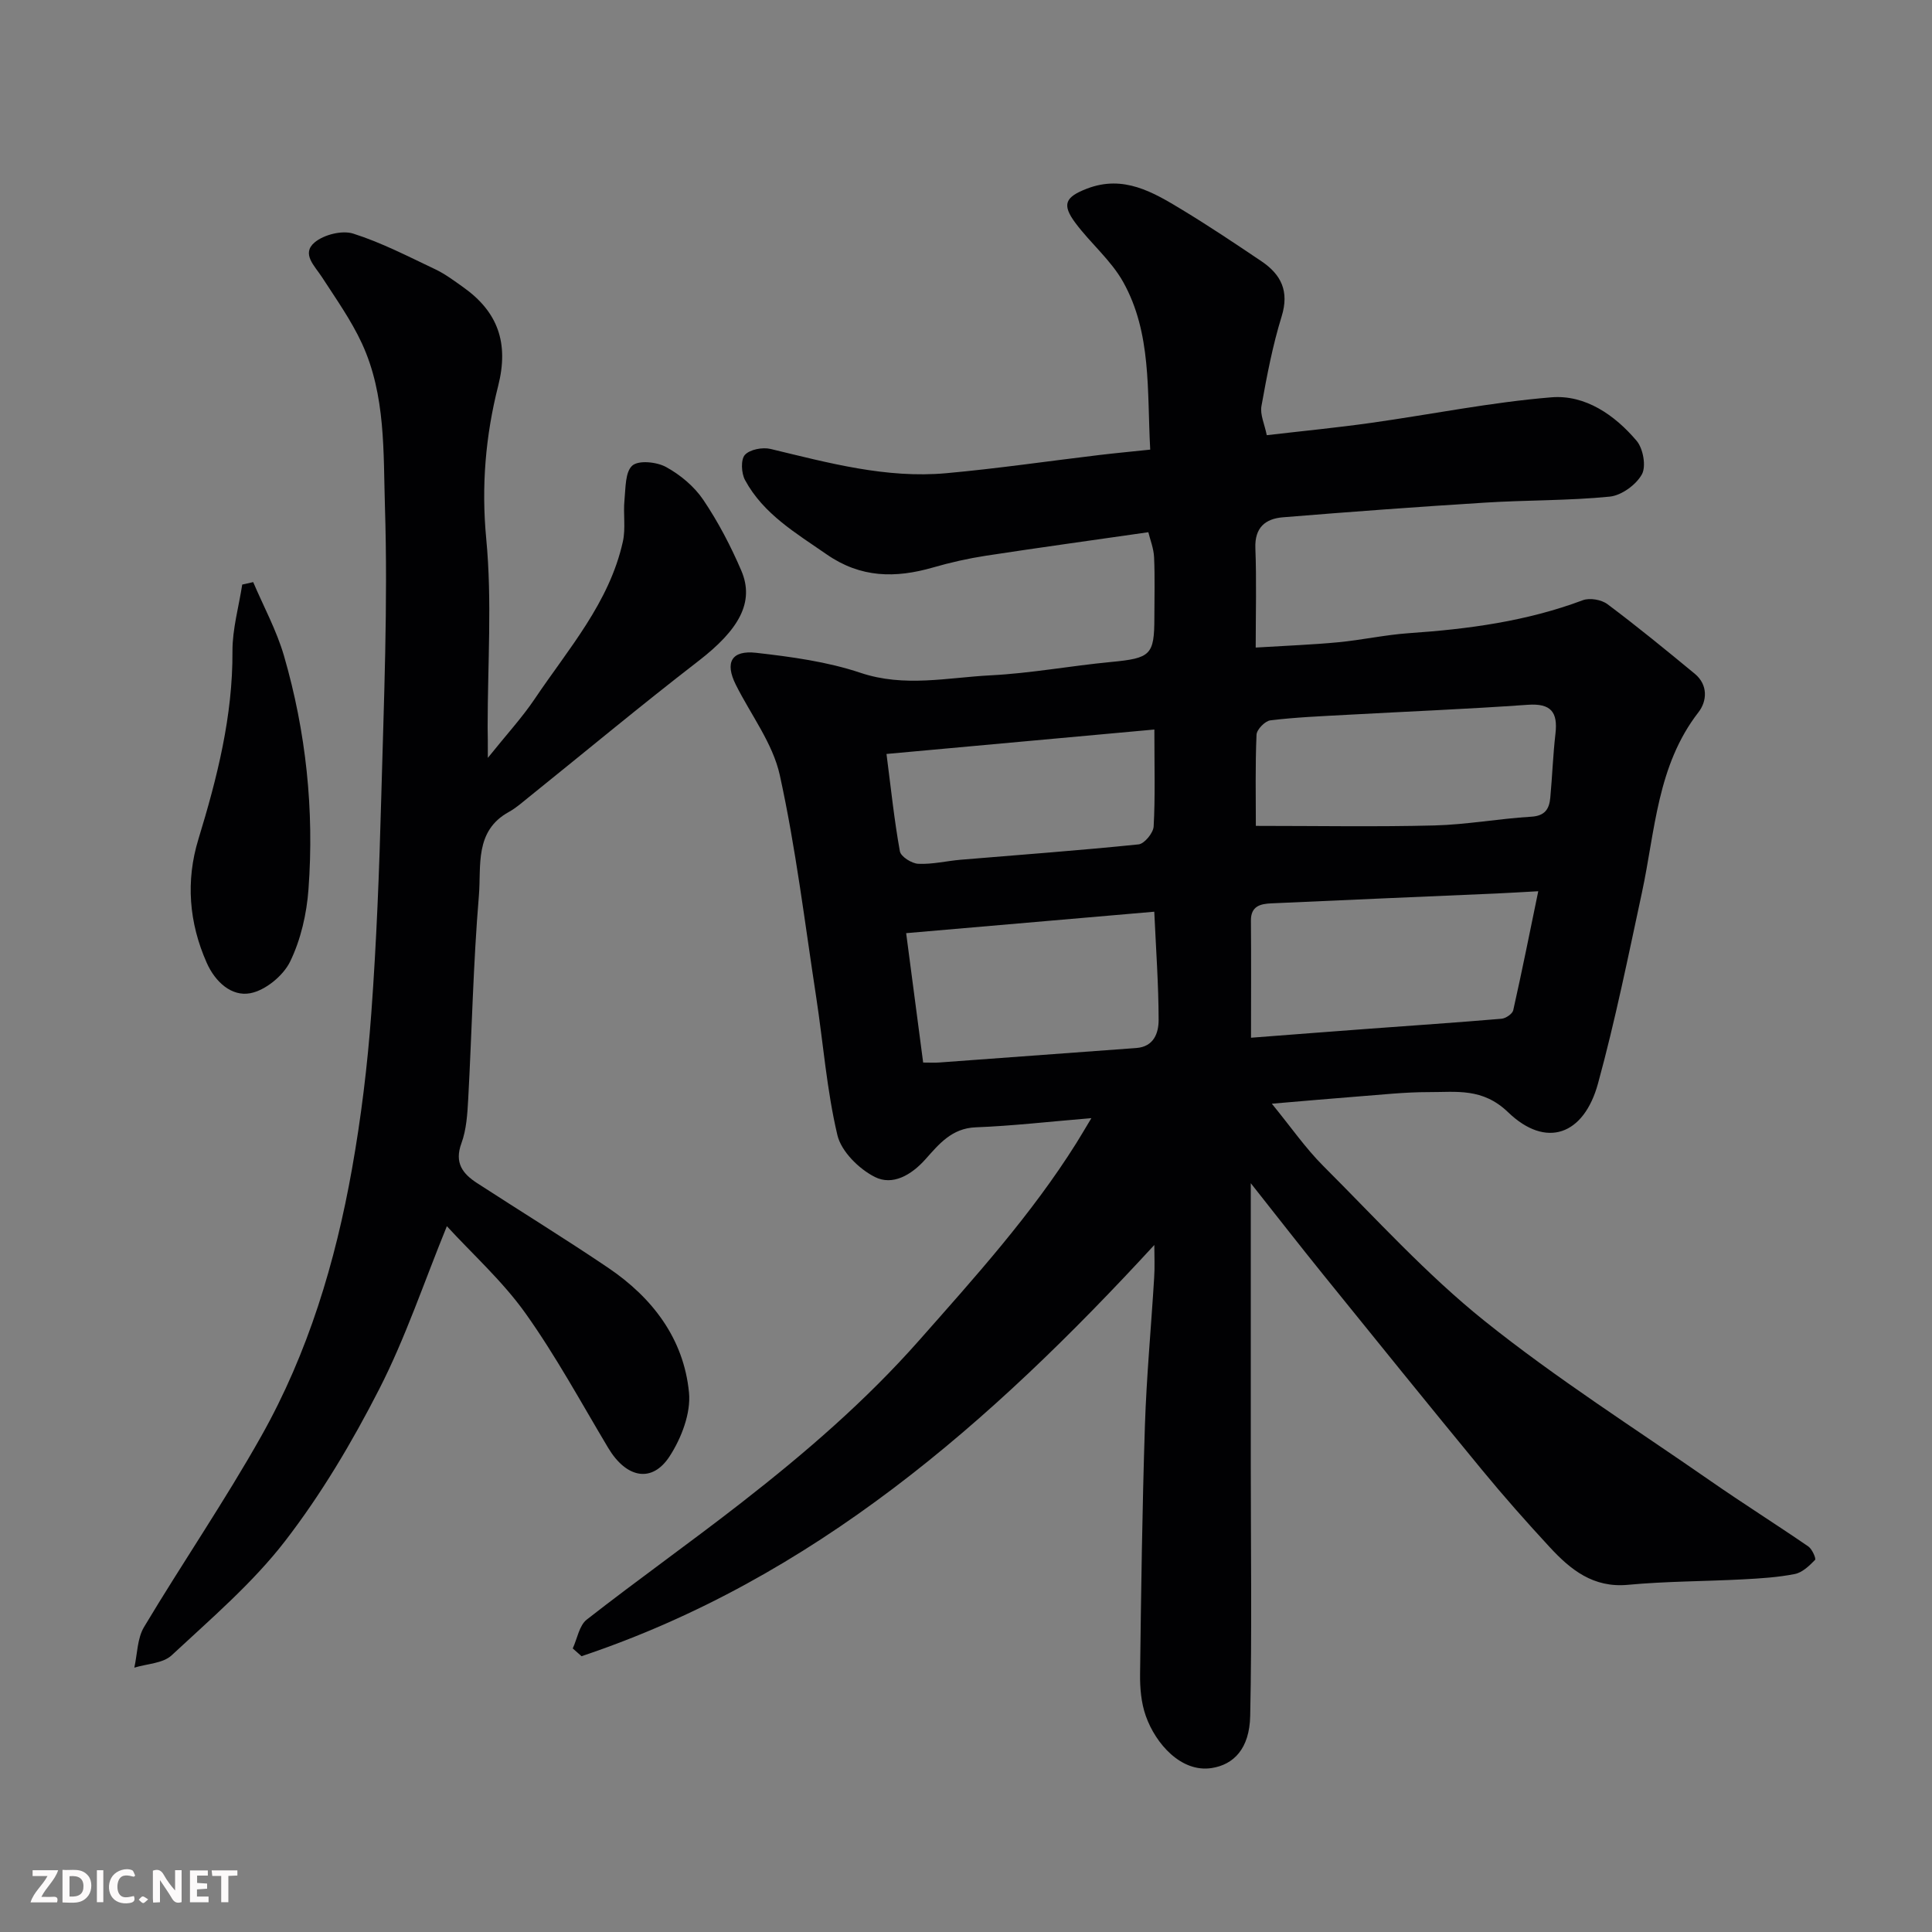
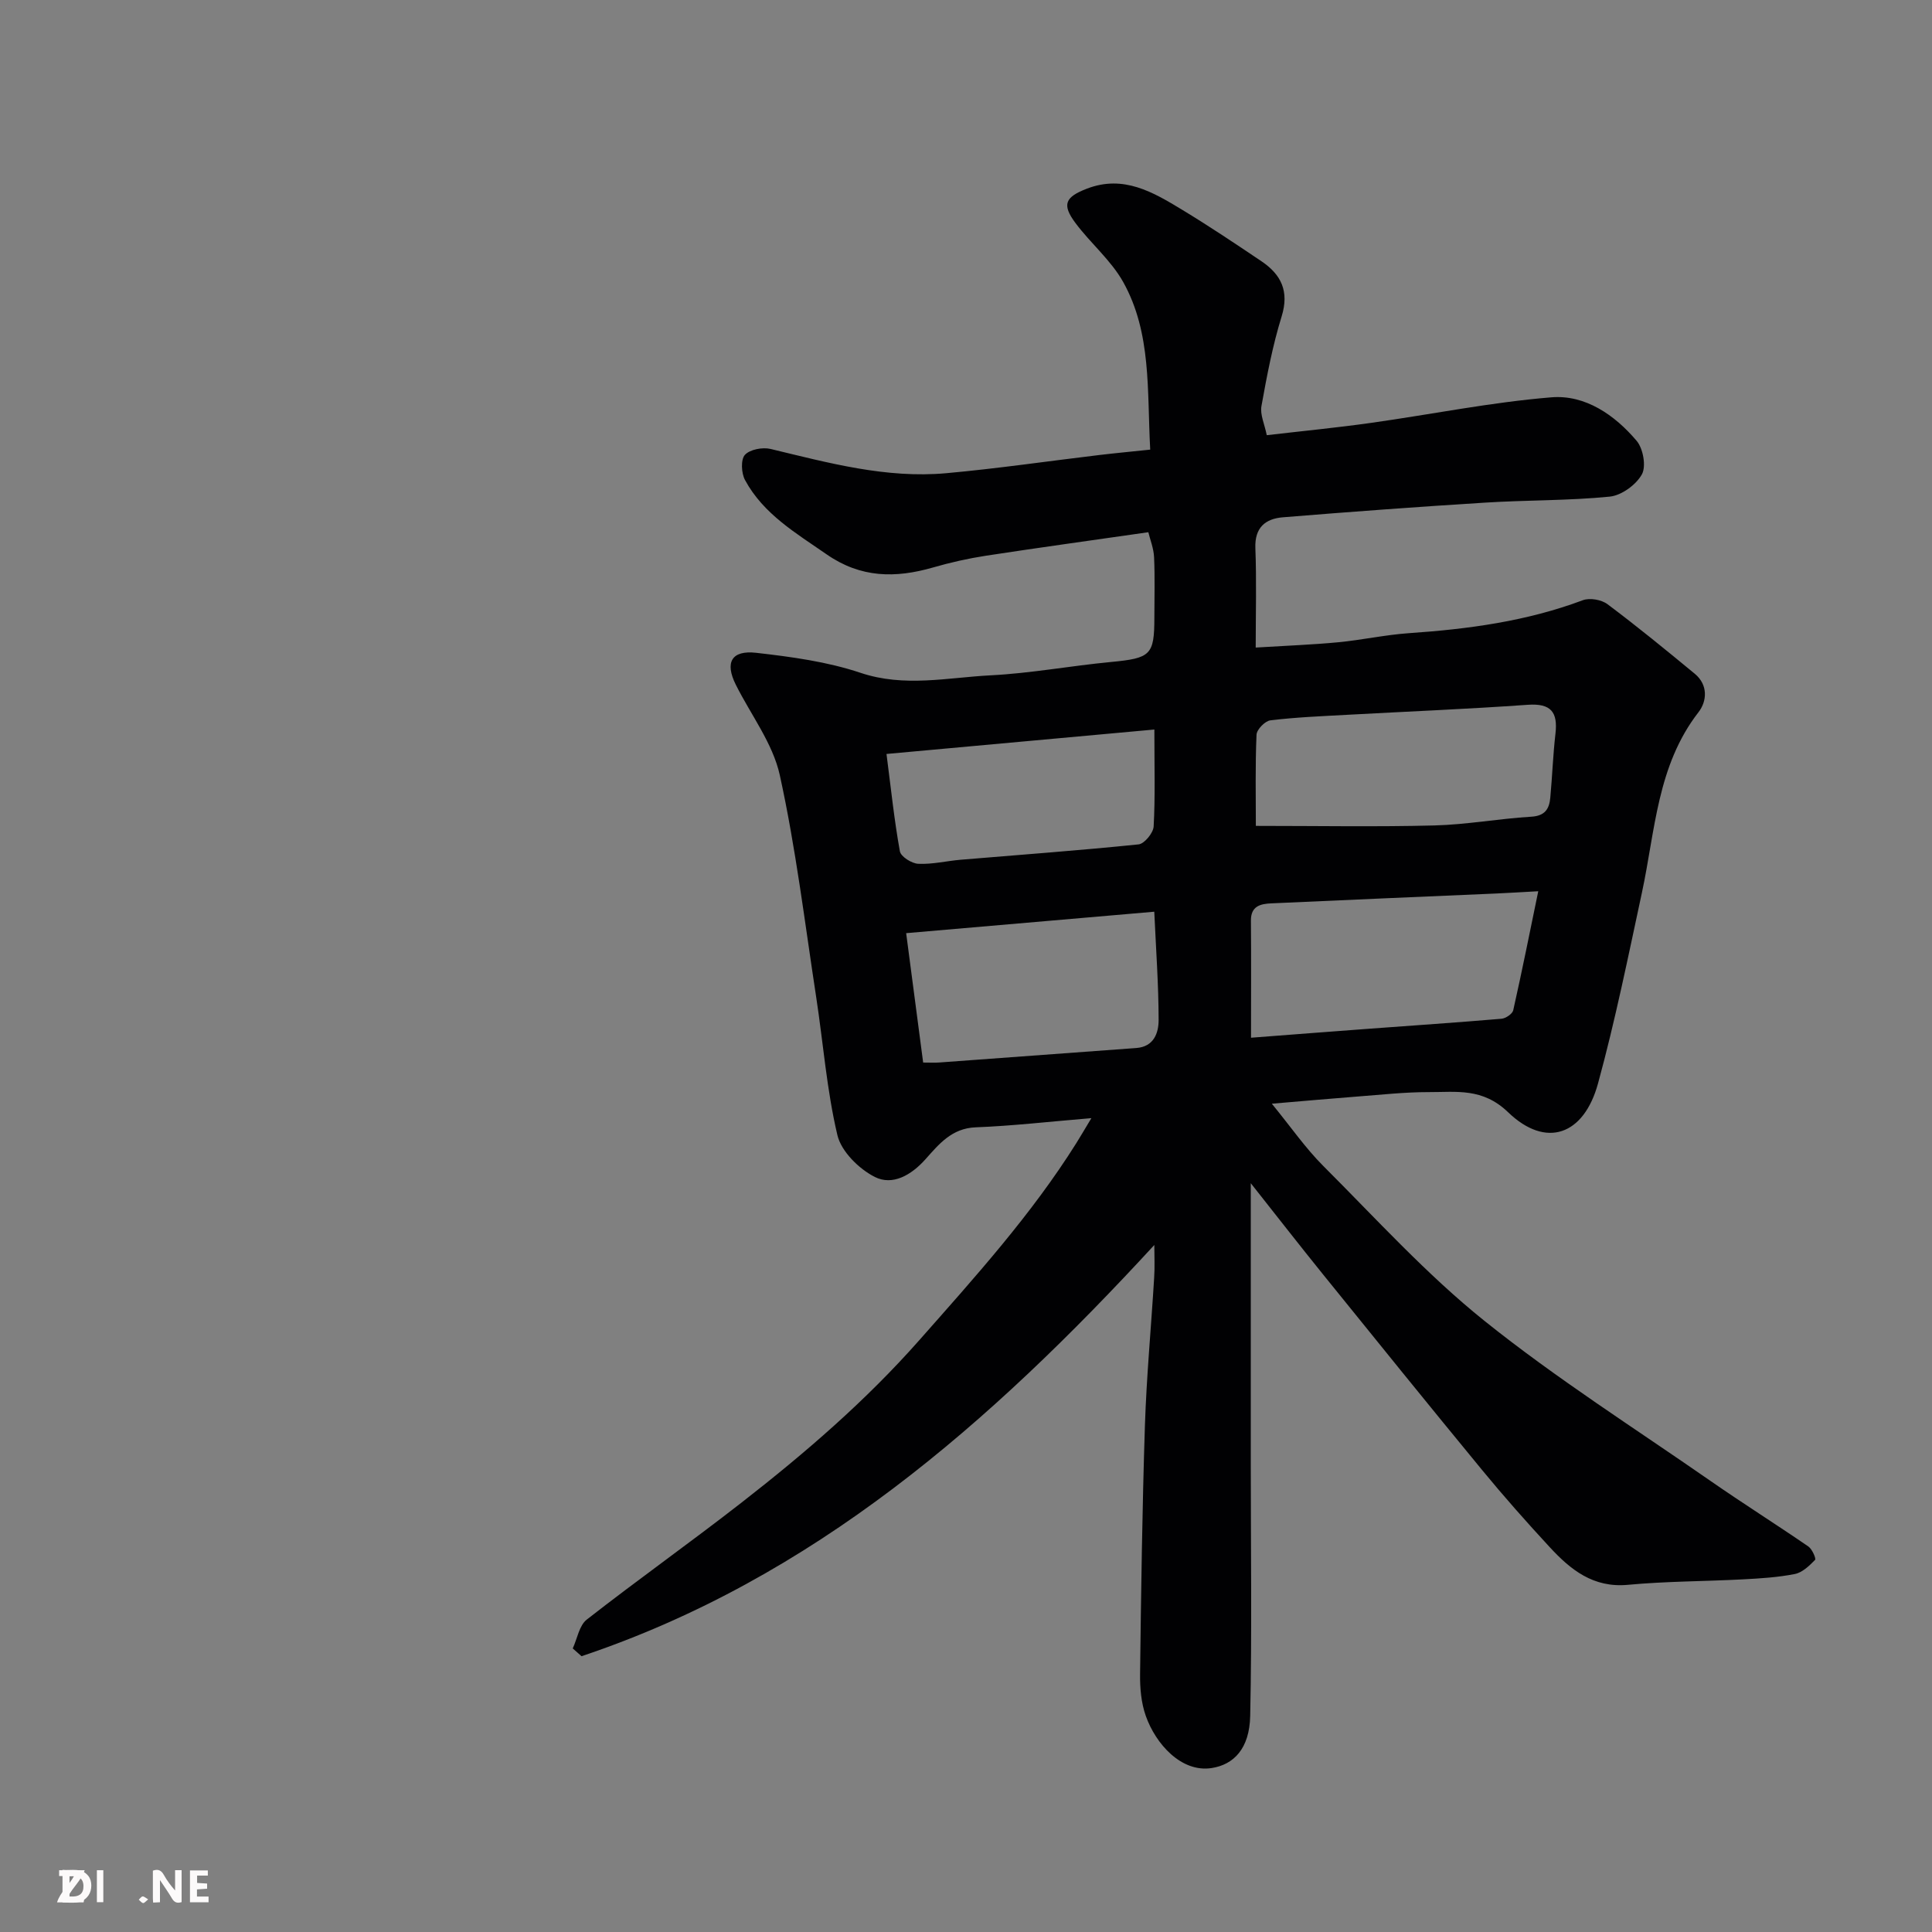
<svg xmlns="http://www.w3.org/2000/svg" enable-background="new 0 0 400 400" viewBox="0 0 400 400">
  <rect x="0" y="0" width="400" height="400" fill="#808080" stroke="none" />
  <path d="m238.99 257.76c-33.95 36.89-70.57 69.05-118.59 85.14-.61-.54-1.22-1.07-1.82-1.61.94-2.03 1.34-4.75 2.9-5.97 10.56-8.25 21.51-16.01 32.08-24.25 13.13-10.23 25.67-21.03 36.78-33.61 11.54-13.07 23.19-25.96 32.49-40.77.77-1.22 1.49-2.47 3.13-5.19-8.81.73-16.37 1.61-23.95 1.9-4.98.19-7.63 3.51-10.42 6.63-2.94 3.29-6.81 5.49-10.46 3.65-3.29-1.66-6.96-5.28-7.76-8.68-2.21-9.35-2.93-19.05-4.39-28.58-2.35-15.34-4.21-30.8-7.53-45.93-1.45-6.6-6.01-12.51-9.12-18.75-2.28-4.58-.91-7.17 4.26-6.58 7.27.83 14.68 1.83 21.57 4.14 9.1 3.05 17.99.98 26.92.52 8.33-.42 16.59-1.97 24.91-2.76 8.24-.79 9-1.41 9.01-9.18 0-4.17.13-8.34-.06-12.5-.08-1.83-.81-3.62-1.19-5.19-11.68 1.68-22.68 3.19-33.65 4.87-3.69.57-7.37 1.4-10.96 2.44-7.75 2.23-14.93 2.17-21.97-2.71-6.37-4.42-13.1-8.34-16.92-15.4-.77-1.42-.91-4.23-.03-5.21 1.02-1.13 3.67-1.63 5.32-1.23 11.98 2.88 23.92 6.15 36.39 5.02 10.6-.96 21.15-2.51 31.72-3.77 3.36-.4 6.73-.71 10.49-1.11-.67-12.23.31-24.13-5.6-34.71-2.52-4.5-6.75-8.01-9.88-12.21-2.87-3.85-2.13-5.38 2.4-7.12 7.56-2.9 13.67.73 19.69 4.38 5.58 3.38 11 7.01 16.42 10.66 4.08 2.75 5.79 6.21 4.18 11.42-1.87 6.04-3.06 12.32-4.18 18.56-.32 1.77.65 3.76 1.1 6.03 7.37-.86 14.51-1.55 21.6-2.55 12.45-1.75 24.83-4.27 37.33-5.29 7.01-.57 13.11 3.65 17.64 9 1.36 1.6 2.02 5.29 1.09 6.96-1.2 2.16-4.21 4.35-6.64 4.6-8.55.85-17.19.7-25.78 1.24-13.97.87-27.94 1.9-41.89 3.04-3.61.29-5.87 2.1-5.71 6.37.26 6.7.07 13.42.07 20.6 6.68-.41 11.91-.6 17.12-1.1 4.89-.47 9.72-1.54 14.61-1.88 12.28-.84 24.37-2.46 35.99-6.82 1.44-.54 3.86-.12 5.11.82 6.16 4.61 12.13 9.5 18.07 14.4 2.79 2.3 2.55 5.68.77 7.97-8.58 11.06-8.95 24.54-11.71 37.36-2.84 13.2-5.52 26.46-9.08 39.47-2.94 10.79-10.8 13.53-18.62 5.99-5.3-5.11-10.73-4.15-16.46-4.17-4.93-.01-9.87.55-14.8.92-5.5.42-11 .92-17.66 1.48 4.02 4.92 6.99 9.23 10.63 12.87 10.93 10.92 21.4 22.48 33.4 32.1 14.87 11.92 31.06 22.2 46.75 33.1 6.69 4.65 13.6 9 20.31 13.61.78.54 1.63 2.51 1.38 2.77-1.18 1.21-2.63 2.61-4.18 2.92-3.53.7-7.17.92-10.78 1.11-7.93.42-15.9.39-23.79 1.13-7.17.67-11.86-3.12-16.17-7.78-4.81-5.2-9.51-10.51-14.01-15.98-11.05-13.42-21.97-26.94-32.9-40.46-4.81-5.95-9.52-12-15-18.93v57.8c0 17.5.25 35-.12 52.49-.14 6.82-3.44 10.1-8 10.8-6.27.96-11.58-5.01-13.62-10.81-.96-2.71-1.22-5.8-1.18-8.71.21-17.1.45-34.21 1-51.3.33-10.21 1.29-20.4 1.91-30.61.16-2.29.04-4.58.04-6.87zm20.02-42.91c8.58-.66 16.44-1.27 24.3-1.85 9.19-.68 18.39-1.3 27.57-2.08.88-.08 2.25-1.01 2.42-1.76 1.84-8.18 3.48-16.41 5.18-24.64-3.56.19-6.12.36-8.69.47-15.53.68-31.05 1.32-46.58 2.04-2.2.1-4.25.53-4.22 3.58.07 7.97.02 15.93.02 24.24zm1-43.86c12.83 0 24.91.22 36.97-.09 6.69-.17 13.35-1.41 20.05-1.81 2.86-.17 3.72-1.62 3.94-3.92.41-4.42.56-8.86 1.07-13.26.52-4.49-.93-6.33-5.75-5.99-12.49.89-25.01 1.39-37.52 2.08-5.26.29-10.53.5-15.75 1.14-1.11.13-2.83 1.9-2.87 2.98-.28 6.44-.14 12.89-.14 18.87zm-72.4 22.21c1.2 9.13 2.34 17.8 3.52 26.79 1.35 0 2.34.06 3.31-.01 13.61-.99 27.21-2.01 40.82-3 3.66-.27 4.62-3.15 4.62-5.8-.01-7.35-.55-14.7-.9-22.42-17.26 1.5-33.77 2.92-51.37 4.44zm51.39-42.16c-18.68 1.71-36.78 3.36-55.46 5.06.93 7.22 1.61 13.73 2.77 20.15.2 1.11 2.45 2.53 3.81 2.59 2.91.14 5.84-.59 8.78-.84 12.28-1.03 24.58-1.92 36.83-3.18 1.2-.12 3.05-2.37 3.12-3.71.34-6.11.15-12.26.15-20.07z" fill="#010103" />
-   <path d="m101 156.91c3.9-4.86 7.08-8.32 9.68-12.17 6.97-10.38 15.48-19.95 18.28-32.62.61-2.74.05-5.72.33-8.57.25-2.5.13-5.85 1.63-7.16 1.32-1.15 5.07-.76 7 .31 2.95 1.62 5.82 4.02 7.69 6.79 3.09 4.58 5.69 9.57 7.87 14.65 2.8 6.54-.5 12.26-8.91 18.74-11.93 9.21-23.52 18.86-35.27 28.31-1.27 1.02-2.52 2.13-3.94 2.91-7.18 3.94-5.7 11.23-6.21 17.32-1.17 13.99-1.45 28.06-2.21 42.09-.17 3.09-.36 6.34-1.41 9.2-1.49 4.05.26 6.3 3.25 8.24 9.02 5.85 18.19 11.49 27.1 17.51 9.19 6.2 15.69 14.69 16.77 25.86.41 4.27-1.57 9.42-4 13.17-3.65 5.65-8.99 4.54-12.73-1.72-5.6-9.37-10.83-19.03-17.15-27.9-4.72-6.62-10.92-12.19-16.25-18-4.75 11.64-8.56 23.08-13.99 33.7-5.61 10.97-11.99 21.75-19.5 31.48-6.75 8.74-15.36 16.09-23.5 23.67-1.8 1.68-5.11 1.74-7.72 2.55.63-2.83.6-6.05 2.01-8.41 7.95-13.29 16.73-26.1 24.31-39.59 9.66-17.18 15.31-35.94 18.75-55.28 1.89-10.62 3.2-21.39 3.99-32.15 1.09-14.84 1.66-29.72 2.06-44.59.54-20.09 1.4-40.22.77-60.29-.35-11.32.19-23.14-4.77-33.86-2.23-4.82-5.37-9.24-8.27-13.72-1.5-2.33-4.32-4.84-1.51-7.2 1.91-1.6 5.68-2.55 7.99-1.81 5.86 1.86 11.4 4.74 16.99 7.39 2.04.97 3.9 2.37 5.76 3.69 7.21 5.11 9.5 11.57 7.25 20.45-2.61 10.3-3.51 20.76-2.47 31.65 1.23 12.88.29 25.97.29 38.97.04 1.59.04 3.19.04 6.39z" fill="#010103" />
-   <path d="m52.42 120.52c2.16 5.07 4.84 9.99 6.37 15.24 4.58 15.77 6.28 31.97 5.08 48.33-.37 5.1-1.59 10.44-3.8 14.99-1.43 2.94-5.14 5.98-8.27 6.56-3.87.72-7.25-2.35-9-6.3-3.69-8.31-4.36-16.97-1.73-25.57 3.89-12.73 7.13-25.47 7.06-38.94-.02-4.6 1.31-9.2 2.02-13.8.75-.17 1.51-.34 2.27-.51z" fill="#010103" />
  <g fill="#fcfafa">
    <path d="m37.59 393.81c-.92.31-1.52.05-2-.78-.7-1.2-1.52-2.34-2.47-3.78v4.59c-.55.03-.95.05-1.41.07-.03-.37-.06-.64-.06-.91 0-1.91 0-3.81 0-5.7 1.13-.41 1.77-.03 2.29.91.62 1.11 1.38 2.14 2.31 3.19v-4.2h1.35v6.61z" />
    <path d="m12.94 393.88v-6.75c1.9.19 3.93-.54 5.37 1.29.8 1.01.78 2.88.03 3.97-1.37 1.97-3.4 1.51-5.4 1.49m1.45-1.22c2.04.12 2.92-.58 2.89-2.21-.03-1.51-.98-2.19-2.89-2z" />
-     <path d="m11.81 393.87h-5.49c.68-2.18 2.47-3.48 3.51-5.45h-3.08v-1.21h5.29c-.71 2.13-2.44 3.48-3.47 5.51.86 0 1.63.04 2.39-.01.79-.05 1.14.21.85 1.16" />
+     <path d="m11.81 393.87c.68-2.18 2.47-3.48 3.51-5.45h-3.08v-1.21h5.29c-.71 2.13-2.44 3.48-3.47 5.51.86 0 1.63.04 2.39-.01.79-.05 1.14.21.85 1.16" />
    <path d="m39.33 393.86v-6.61h3.7v1.07h-2.22v1.52c.68.04 1.34.09 2.07.13v1.07c-.72.05-1.38.09-2.1.14v1.48h2.4v1.19h-3.84z" />
-     <path d="m27.71 388.56c-1.15-.3-2.46-.61-3.1.64-.37.73-.41 1.93-.06 2.67.63 1.35 1.99.93 3.17.68.35.94-.01 1.32-.93 1.46-1.62.25-3.05-.27-3.76-1.48-.73-1.24-.6-3.03.31-4.17.88-1.11 2.71-1.7 4-1.16.32.13.44.74.65 1.12-.1.08-.19.16-.28.24" />
-     <path d="m49.15 387.24v1.07c-.59.02-1.17.05-1.87.08v5.44h-1.48v-5.44h-1.85c-.05-.4-.08-.73-.13-1.15z" />
    <path d="m20.06 387.21h1.33v6.62h-1.33z" />
    <path d="m30.68 393.25c-.49.38-.8.79-1.05.76-.32-.05-.6-.45-.9-.7.26-.24.51-.64.8-.67.29-.04.62.3 1.15.61" />
  </g>
</svg>